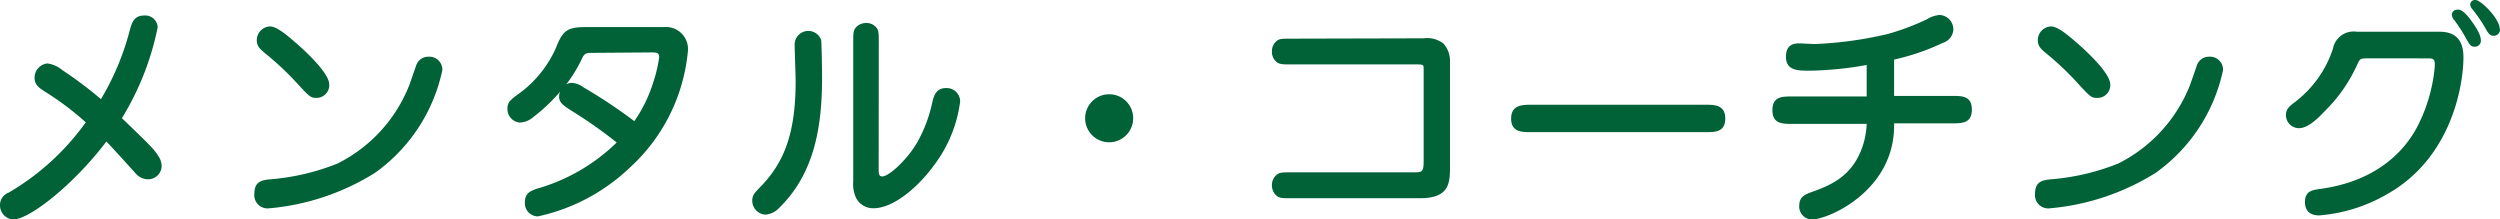
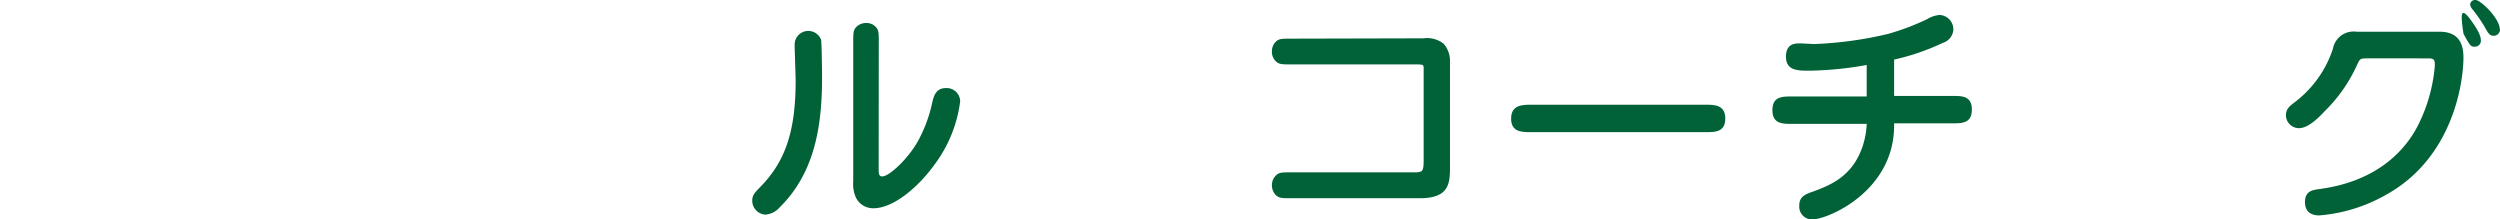
<svg xmlns="http://www.w3.org/2000/svg" width="227.02" height="19.93" viewBox="0 0 227.02 19.93">
  <defs>
    <style>.cls-1{fill:#006236;}</style>
  </defs>
  <title>service_h4_img07</title>
  <g id="レイヤー_2" data-name="レイヤー 2">
    <g id="デザイン">
-       <path class="cls-1" d="M4,8.27c-.39-.26-.86-.55-.86-1.19A1.3,1.3,0,0,1,4.31,5.76a2.67,2.67,0,0,1,1.34.6A38.3,38.3,0,0,1,9.17,9a23.8,23.8,0,0,0,2.62-6.27c.18-.62.36-1.32,1.28-1.32a1.13,1.13,0,0,1,1.25,1.07,25.39,25.39,0,0,1-3.25,8.25c2.29,2.21,2.95,2.82,3.32,3.46a1.65,1.65,0,0,1,.29.88,1.23,1.23,0,0,1-1.26,1.21,1.52,1.52,0,0,1-1.12-.55c-.11-.13-2.2-2.44-2.64-2.88-2.86,3.8-6.95,7.08-8.47,7.08A1.29,1.29,0,0,1,0,18.59a1.2,1.2,0,0,1,.79-1.1,22.66,22.66,0,0,0,7-6.38A26.25,26.25,0,0,0,4,8.27Z" />
-       <path class="cls-1" d="M23.1,17.58c0-1.19.79-1.25,1.72-1.32a20.92,20.92,0,0,0,5.83-1.41,13.48,13.48,0,0,0,6.51-7.1c.11-.29.55-1.57.64-1.83a1.15,1.15,0,0,1,1.1-.77,1.18,1.18,0,0,1,1.27,1.21,15.34,15.34,0,0,1-6.11,9.33,21.68,21.68,0,0,1-9.66,3.23A1.2,1.2,0,0,1,23.1,17.58Zm5.61-8.69c-.51,0-.64-.15-1.67-1.26A26.43,26.43,0,0,0,24.27,5c-.6-.49-.95-.77-.95-1.32a1.25,1.25,0,0,1,1.21-1.28c.62,0,1.63.88,2.24,1.41.42.35,2.91,2.53,3.11,3.7A1.16,1.16,0,0,1,28.71,8.89Z" />
-       <path class="cls-1" d="M60.3,2.46a2,2,0,0,1,2.16,2.25,16.33,16.33,0,0,1-5.32,10.56,17.37,17.37,0,0,1-8.3,4.38,1.19,1.19,0,0,1-1.17-1.32c0-.86.62-1,1-1.17A17,17,0,0,0,56,12.94a41.57,41.57,0,0,0-4-2.82c-.86-.55-1.23-.79-1.23-1.36a1.49,1.49,0,0,1,.08-.42,16,16,0,0,1-2.42,2.29,2,2,0,0,1-1.23.5,1.23,1.23,0,0,1-1.12-1.27c0-.55.24-.75.81-1.19a10.33,10.33,0,0,0,3.59-4.31c.66-1.7,1.12-1.9,2.82-1.9ZM53.83,4.8c-.5,0-.7,0-.92.39a12.71,12.71,0,0,1-1.49,2.47A1,1,0,0,1,52,7.53,2,2,0,0,1,53,7.94,46.54,46.54,0,0,1,57.6,11a12.59,12.59,0,0,0,1.69-3.43,13.19,13.19,0,0,0,.57-2.37c0-.42-.24-.44-.68-.44Z" />
      <path class="cls-1" d="M74.56,3.61c.06.22.09,3,.09,3.43,0,4.4-.66,8.65-3.85,11.79a1.91,1.91,0,0,1-1.3.66,1.27,1.27,0,0,1-1.19-1.27c0-.49.22-.71.66-1.17,2.2-2.22,3.28-4.84,3.28-9.68,0-.53-.09-2.84-.09-3.32a1.24,1.24,0,0,1,2.4-.44Zm5.23,11.64c0,.5,0,.77.33.77.62,0,2.34-1.59,3.24-3.21A12.86,12.86,0,0,0,84.68,9.2C84.81,8.71,85,8,85.89,8a1.22,1.22,0,0,1,1.3,1.21,12.1,12.1,0,0,1-2.25,5.63c-1.58,2.22-3.85,4.07-5.61,4.07a1.73,1.73,0,0,1-1.62-1,3,3,0,0,1-.23-1.43V3.87c0-.9,0-1.14.31-1.45a1.25,1.25,0,0,1,.86-.33,1.14,1.14,0,0,1,1,.51c.15.24.15.55.15,1.27Z" />
-       <path class="cls-1" d="M102.9,10.74a2.18,2.18,0,1,1-2.18-2.18A2.17,2.17,0,0,1,102.9,10.74Z" />
      <path class="cls-1" d="M129.27,3.48a2.43,2.43,0,0,1,1.81.48,2.33,2.33,0,0,1,.59,1.58v9.53c0,1.5,0,2.93-2.73,2.93H117.28c-.9,0-1.14,0-1.45-.31a1.29,1.29,0,0,1-.33-.88,1.22,1.22,0,0,1,.51-1c.24-.16.55-.16,1.27-.16h11c.88,0,1,0,1-1.1V6.4c0-.37,0-.42-.08-.48s-.16-.07-.73-.07H117.28c-.9,0-1.14,0-1.45-.31a1.2,1.2,0,0,1-.33-.88,1.19,1.19,0,0,1,.51-1c.24-.15.55-.15,1.27-.15Z" />
      <path class="cls-1" d="M139,12c-.79,0-1.78,0-1.78-1.23s1-1.26,1.78-1.26h15.89c.79,0,1.78,0,1.78,1.26s-1,1.23-1.78,1.23Z" />
      <path class="cls-1" d="M172,8.71h5.28c.9,0,1.78,0,1.78,1.24s-.88,1.25-1.78,1.25H172c.13,6.12-6,8.73-7.46,8.73a1.17,1.17,0,0,1-1.15-1.29c0-.77.55-1,1.15-1.21,1.67-.6,3.61-1.39,4.55-4a7.27,7.27,0,0,0,.42-2.18h-6.75c-.91,0-1.81,0-1.81-1.25s.9-1.24,1.81-1.24h6.75V5.9a31.76,31.76,0,0,1-5.17.52c-1.08,0-2.16,0-2.16-1.27s.93-1.21,1.35-1.21l1.21.06a34.44,34.44,0,0,0,6.71-.92A22.25,22.25,0,0,0,175,1.74a2.5,2.5,0,0,1,1.15-.38,1.31,1.31,0,0,1,1.23,1.35,1.35,1.35,0,0,1-.95,1.18A20.9,20.9,0,0,1,172,5.41Z" />
-       <path class="cls-1" d="M184.8,17.58c0-1.19.79-1.25,1.72-1.32a20.92,20.92,0,0,0,5.83-1.41,13.48,13.48,0,0,0,6.51-7.1c.11-.29.55-1.57.64-1.83a1.15,1.15,0,0,1,1.1-.77,1.18,1.18,0,0,1,1.27,1.21,15.34,15.34,0,0,1-6.11,9.33,21.68,21.68,0,0,1-9.66,3.23A1.2,1.2,0,0,1,184.8,17.58Zm5.61-8.69c-.51,0-.64-.15-1.67-1.26A26.43,26.43,0,0,0,186,5c-.6-.49-.95-.77-.95-1.32a1.25,1.25,0,0,1,1.21-1.28c.62,0,1.63.88,2.24,1.41.42.35,2.91,2.53,3.11,3.7A1.16,1.16,0,0,1,190.41,8.89Z" />
-       <path class="cls-1" d="M215.1,5.3c-.73,0-.77,0-1,.46a13.93,13.93,0,0,1-3,4.34c-1,1.08-1.74,1.54-2.34,1.54a1.19,1.19,0,0,1-1.18-1.17c0-.57.33-.83.79-1.18a10,10,0,0,0,3.48-4.87A1.91,1.91,0,0,1,214,2.88h7.52c1.74,0,2.18,1.08,2.18,2.33,0,2.29-.95,9.11-7,12.46a14.54,14.54,0,0,1-6.09,1.89c-1.17,0-1.3-.79-1.3-1.21,0-1,.68-1.08,1.21-1.17,5.7-.72,8.14-3.93,9.11-5.91A14.69,14.69,0,0,0,221.1,6V5.83c0-.53-.22-.53-.75-.53Zm9.13-3.67c.08.13,1.05,1.32,1.05,2a.54.54,0,0,1-.57.61c-.35,0-.42-.11-1-1.16a14.71,14.71,0,0,0-.86-1.28.72.72,0,0,1-.2-.46.47.47,0,0,1,.49-.46C223.35.86,223.61.88,224.23,1.63Zm2.79,1a.57.57,0,0,1-.57.62c-.35,0-.51-.22-.84-.84a13.61,13.61,0,0,0-1.12-1.6.73.73,0,0,1-.18-.42A.45.45,0,0,1,224.8,0C225.26,0,227,1.67,227,2.66Z" />
+       <path class="cls-1" d="M215.1,5.3c-.73,0-.77,0-1,.46a13.93,13.93,0,0,1-3,4.34c-1,1.08-1.74,1.54-2.34,1.54a1.19,1.19,0,0,1-1.18-1.17c0-.57.33-.83.79-1.18a10,10,0,0,0,3.48-4.87A1.91,1.91,0,0,1,214,2.88h7.52c1.74,0,2.18,1.08,2.18,2.33,0,2.29-.95,9.11-7,12.46a14.54,14.54,0,0,1-6.09,1.89c-1.17,0-1.3-.79-1.3-1.21,0-1,.68-1.08,1.21-1.17,5.7-.72,8.14-3.93,9.11-5.91A14.69,14.69,0,0,0,221.1,6V5.83c0-.53-.22-.53-.75-.53Zm9.13-3.67c.08.13,1.05,1.32,1.05,2a.54.54,0,0,1-.57.61c-.35,0-.42-.11-1-1.16C223.35.86,223.61.88,224.23,1.63Zm2.79,1a.57.57,0,0,1-.57.62c-.35,0-.51-.22-.84-.84a13.61,13.61,0,0,0-1.12-1.6.73.73,0,0,1-.18-.42A.45.45,0,0,1,224.8,0C225.26,0,227,1.67,227,2.66Z" />
    </g>
  </g>
</svg>